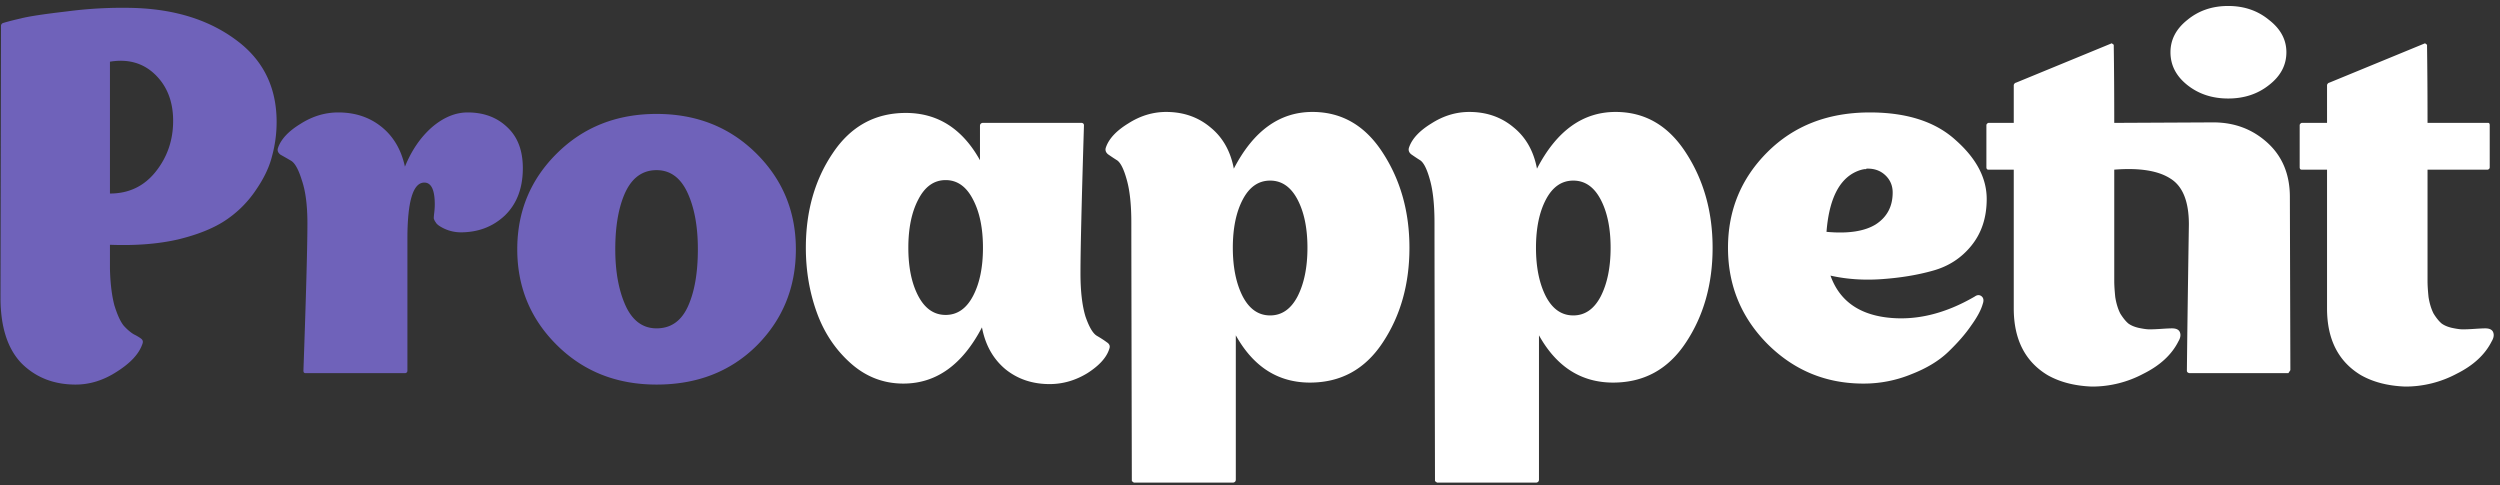
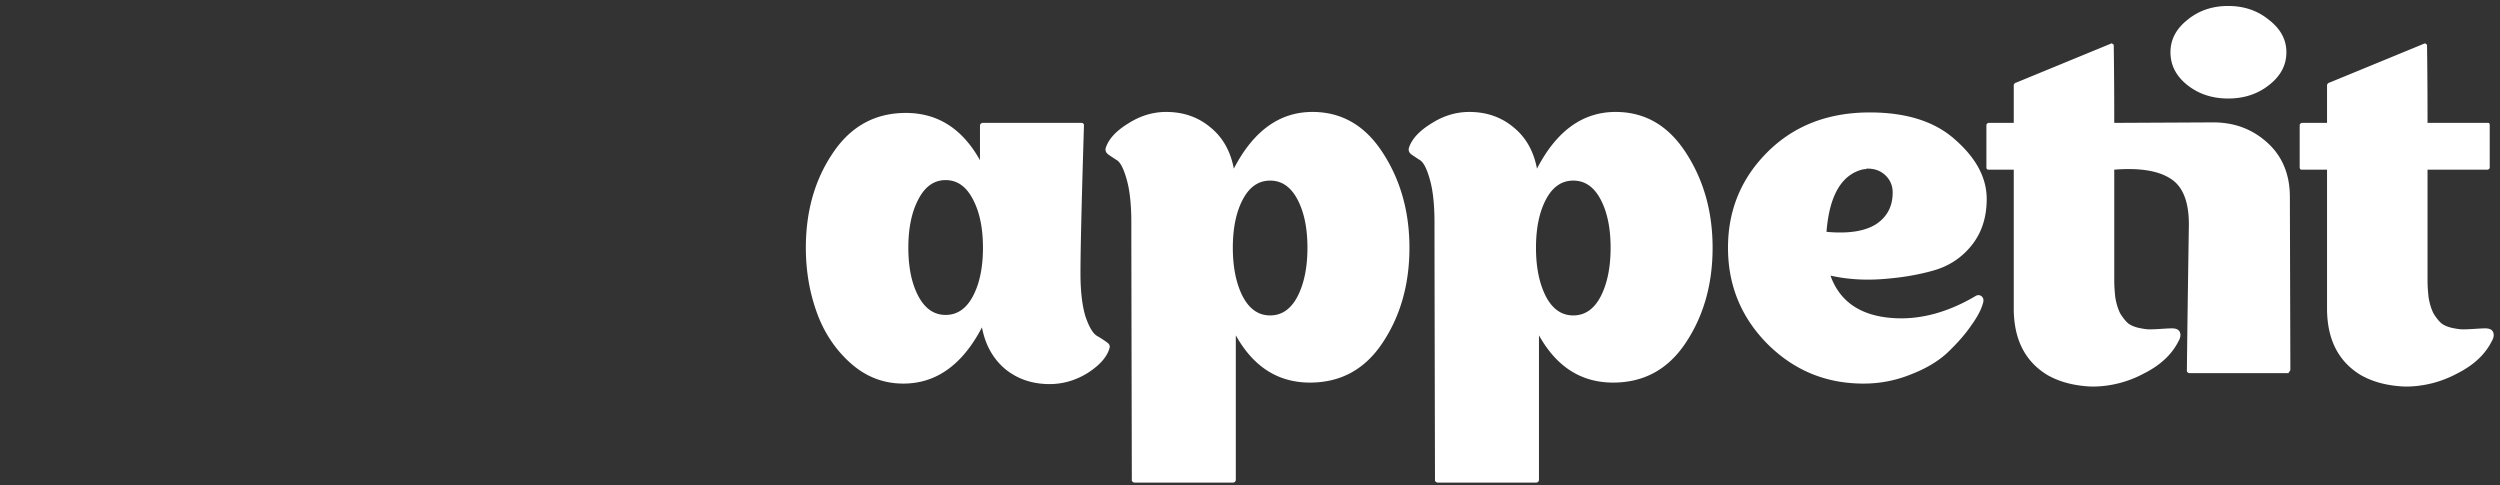
<svg xmlns="http://www.w3.org/2000/svg" width="201" height="39" fill="none">
  <rect width="100%" height="100%" fill="#333333" stroke="none" />
-   <path d="M.04 23.92L.08 2.04a.257.257 0 01.2-.2c.347-.107.813-.227 1.4-.36.613-.16 1.84-.347 3.68-.56A34.17 34.17 0 0110.8.64c3.28.107 6 .96 8.16 2.56 2.187 1.6 3.28 3.8 3.28 6.6 0 .933-.12 1.84-.36 2.72-.213.88-.64 1.787-1.28 2.72a8.78 8.78 0 01-2.36 2.4c-.96.667-2.253 1.2-3.88 1.6-1.6.373-3.44.52-5.52.44v1.92c.027 1.173.147 2.16.36 2.96.24.773.493 1.32.76 1.64.267.293.533.52.8.68.267.133.467.253.6.36.133.107.16.253.08.44-.267.773-.947 1.507-2.04 2.2-1.067.693-2.173 1.04-3.32 1.04-1.76 0-3.213-.573-4.36-1.72C.6 28.027.04 26.267.04 23.92zM12.52 13.8c.933-1.173 1.4-2.533 1.4-4.08 0-1.547-.48-2.787-1.44-3.72-.96-.933-2.173-1.28-3.64-1.04v10.6c1.52 0 2.747-.587 3.68-1.76zm25.076-4.76c1.306 0 2.373.4 3.2 1.2.826.773 1.24 1.867 1.24 3.28 0 1.6-.48 2.867-1.44 3.8-.96.907-2.147 1.36-3.56 1.36a3.17 3.17 0 01-1.28-.28c-.4-.187-.64-.36-.72-.52a.902.902 0 01-.16-.32c0-.107.013-.267.04-.48.026-.24.04-.453.04-.64 0-1.173-.28-1.76-.84-1.76-.907 0-1.36 1.507-1.36 4.52v10.6c0 .107-.054.173-.16.2h-8.04c-.107 0-.16-.067-.16-.2.213-6.053.32-10 .32-11.84 0-1.44-.147-2.587-.44-3.44-.267-.88-.56-1.413-.88-1.6-.32-.187-.6-.347-.84-.48-.214-.16-.28-.347-.2-.56.24-.693.84-1.333 1.8-1.92.96-.613 1.973-.92 3.04-.92 1.36 0 2.52.387 3.48 1.16.96.773 1.586 1.84 1.88 3.2.533-1.307 1.253-2.36 2.16-3.16.933-.8 1.893-1.2 2.88-1.2zm26.392 11c0 3.067-1.054 5.653-3.16 7.76-2.107 2.08-4.787 3.12-8.04 3.12-3.2 0-5.867-1.053-8-3.16-2.134-2.107-3.2-4.68-3.2-7.72s1.066-5.613 3.2-7.72c2.133-2.107 4.8-3.16 8-3.16s5.866 1.053 8 3.16c2.133 2.107 3.2 4.68 3.2 7.72zm-14.52 0c0 1.813.28 3.333.84 4.56.56 1.2 1.386 1.8 2.48 1.8 1.146 0 1.986-.587 2.52-1.76.533-1.173.8-2.707.8-4.6 0-1.84-.28-3.36-.84-4.56-.56-1.2-1.387-1.8-2.48-1.8-1.12 0-1.96.6-2.52 1.8-.534 1.173-.8 2.693-.8 4.56z" fill="#6F62BA" />
  <path d="M86.87 21.96c0 1.44.134 2.6.4 3.48.294.853.6 1.373.92 1.56.32.187.587.36.8.52.214.133.28.307.2.52-.213.693-.8 1.347-1.76 1.96-.96.587-1.973.88-3.04.88-1.386 0-2.573-.4-3.56-1.2-.986-.827-1.613-1.947-1.88-3.36-1.573 3.013-3.68 4.52-6.32 4.52-1.6 0-3.013-.547-4.24-1.64-1.226-1.093-2.133-2.453-2.72-4.08-.586-1.627-.88-3.36-.88-5.2 0-2.933.72-5.467 2.16-7.6 1.44-2.16 3.4-3.24 5.88-3.24 2.56 0 4.547 1.267 5.96 3.8v-2.76c0-.133.067-.213.2-.24h8c.107.027.16.093.16.2-.186 6.08-.28 10.04-.28 11.88zM73.83 23.8c.534 1.013 1.267 1.52 2.2 1.52.934 0 1.667-.507 2.2-1.52.534-1.013.8-2.307.8-3.88s-.266-2.867-.8-3.88c-.533-1.04-1.266-1.56-2.2-1.56-.933 0-1.666.52-2.2 1.56-.533 1.013-.8 2.307-.8 3.88s.267 2.867.8 3.88zM105.519 9c2.373 0 4.267 1.107 5.68 3.32 1.413 2.187 2.12 4.72 2.12 7.6 0 2.933-.72 5.48-2.16 7.64-1.413 2.133-3.36 3.2-5.84 3.2-2.56 0-4.547-1.267-5.96-3.8v11.6c0 .133-.067.213-.2.24h-8l-.16-.12v-.08c-.026-11.947-.04-18.84-.04-20.68 0-1.44-.12-2.587-.36-3.44-.24-.88-.507-1.413-.8-1.6a16.804 16.804 0 01-.72-.48c-.187-.16-.24-.347-.16-.56.24-.693.84-1.333 1.8-1.92.96-.613 1.974-.92 3.04-.92 1.387 0 2.574.413 3.56 1.24.987.8 1.614 1.907 1.88 3.32 1.573-3.04 3.68-4.56 6.32-4.56zm-5.6 14.84c.533 1.013 1.267 1.52 2.2 1.52.933 0 1.667-.507 2.2-1.52.533-1.04.8-2.347.8-3.92s-.267-2.867-.8-3.88-1.267-1.52-2.2-1.52c-.933 0-1.667.507-2.2 1.52-.533 1.013-.8 2.307-.8 3.88s.267 2.88.8 3.92zM129.893 9c2.373 0 4.267 1.107 5.68 3.32 1.413 2.187 2.12 4.72 2.12 7.6 0 2.933-.72 5.48-2.16 7.64-1.413 2.133-3.36 3.2-5.84 3.2-2.56 0-4.547-1.267-5.96-3.8v11.6c0 .133-.067.213-.2.24h-8l-.16-.12v-.08c-.027-11.947-.04-18.84-.04-20.68 0-1.44-.12-2.587-.36-3.44-.24-.88-.507-1.413-.8-1.6a17.195 17.195 0 01-.72-.48c-.187-.16-.24-.347-.16-.56.24-.693.84-1.333 1.8-1.92.96-.613 1.973-.92 3.04-.92 1.387 0 2.573.413 3.56 1.24.987.8 1.613 1.907 1.88 3.32 1.573-3.04 3.68-4.56 6.32-4.56zm-5.6 14.84c.533 1.013 1.267 1.52 2.2 1.52.933 0 1.667-.507 2.2-1.52.533-1.04.8-2.347.8-3.92s-.267-2.867-.8-3.88-1.267-1.52-2.2-1.52c-.933 0-1.667.507-2.2 1.52-.533 1.013-.8 2.307-.8 3.88s.267 2.88.8 3.92zm34.998-.04c.187.133.227.347.12.64-.133.48-.44 1.053-.92 1.72-.453.667-1.066 1.373-1.84 2.12-.746.72-1.733 1.32-2.96 1.8a10.06 10.06 0 01-3.88.76c-3.013 0-5.586-1.067-7.72-3.2-2.106-2.133-3.16-4.707-3.16-7.72s1.054-5.573 3.16-7.68c2.134-2.133 4.88-3.2 8.24-3.2 2.987 0 5.294.747 6.92 2.24 1.654 1.467 2.48 3.04 2.48 4.72 0 1.493-.413 2.747-1.24 3.76-.8.987-1.826 1.653-3.08 2-1.226.347-2.586.573-4.08.68-1.466.107-2.853.013-4.16-.28.694 1.947 2.187 3.067 4.48 3.36 2.32.293 4.694-.267 7.12-1.68.187-.133.36-.147.52-.04zm-10.36-9.84c-1.2.72-1.893 2.28-2.08 4.68 1.734.16 3.054-.04 3.96-.6.907-.587 1.36-1.44 1.36-2.56 0-.56-.2-1.027-.6-1.4-.4-.373-.906-.547-1.52-.52 0 .027-.013.04-.04.04h-.12c-.32.053-.64.173-.96.36zm35.215 15.8l-.16.24h-7.96c-.133-.027-.2-.093-.2-.2.027-2.667.08-6.587.16-11.76 0-1.84-.493-3.067-1.48-3.68-.987-.64-2.493-.88-4.52-.72v8.96c0 .32.027.747.08 1.28.08.507.213.947.4 1.32.213.347.427.613.64.8.213.16.493.28.84.36.373.08.667.12.88.12.24 0 .56-.013.96-.04.4-.027.68-.04.84-.04.347 0 .56.107.64.32.08.213.04.453-.12.72-.533 1.067-1.467 1.933-2.8 2.6a8.749 8.749 0 01-4.16 1.04c-1.387-.053-2.573-.36-3.56-.92-1.813-1.093-2.72-2.88-2.72-5.36V13.64h-2.04c-.107 0-.16-.067-.16-.2v-3.4a.241.241 0 01.16-.16h2.04V6.84a.257.257 0 01.2-.2l7.68-3.16.16.12v.08c.027 1.867.04 3.933.04 6.2l7.96-.04c1.707 0 3.16.547 4.36 1.64 1.2 1.093 1.8 2.547 1.8 4.36l.04 13.92zm-.32-25.56c0 1.04-.467 1.92-1.4 2.64-.907.72-2 1.08-3.28 1.08-1.28 0-2.373-.36-3.28-1.08-.907-.72-1.36-1.6-1.36-2.64 0-1.013.453-1.88 1.36-2.6.907-.747 2-1.12 3.28-1.12 1.28 0 2.373.373 3.28 1.12.933.72 1.4 1.587 1.4 2.6zm15.988 22.2c.346 0 .56.107.64.32.08.213.04.453-.12.72-.534 1.067-1.467 1.933-2.8 2.6a8.752 8.752 0 01-4.16 1.04c-1.387-.053-2.574-.36-3.56-.92-1.814-1.093-2.72-2.88-2.72-5.36V13.64h-2.04c-.107 0-.16-.067-.16-.2v-3.4a.24.24 0 01.16-.16h2.04V6.84a.256.256 0 01.2-.2l7.68-3.16.16.12v.08c.026 1.867.04 3.933.04 6.2h4.88c.08 0 .12.067.12.2v3.36c0 .107-.054.173-.16.2h-4.84v8.96c0 .32.026.747.08 1.28.08.507.213.947.4 1.32.213.347.426.613.64.8.213.16.493.28.84.36.373.08.666.12.88.12.24 0 .56-.013.96-.04.4-.027.68-.04.84-.04z" fill="#fff" />
</svg>